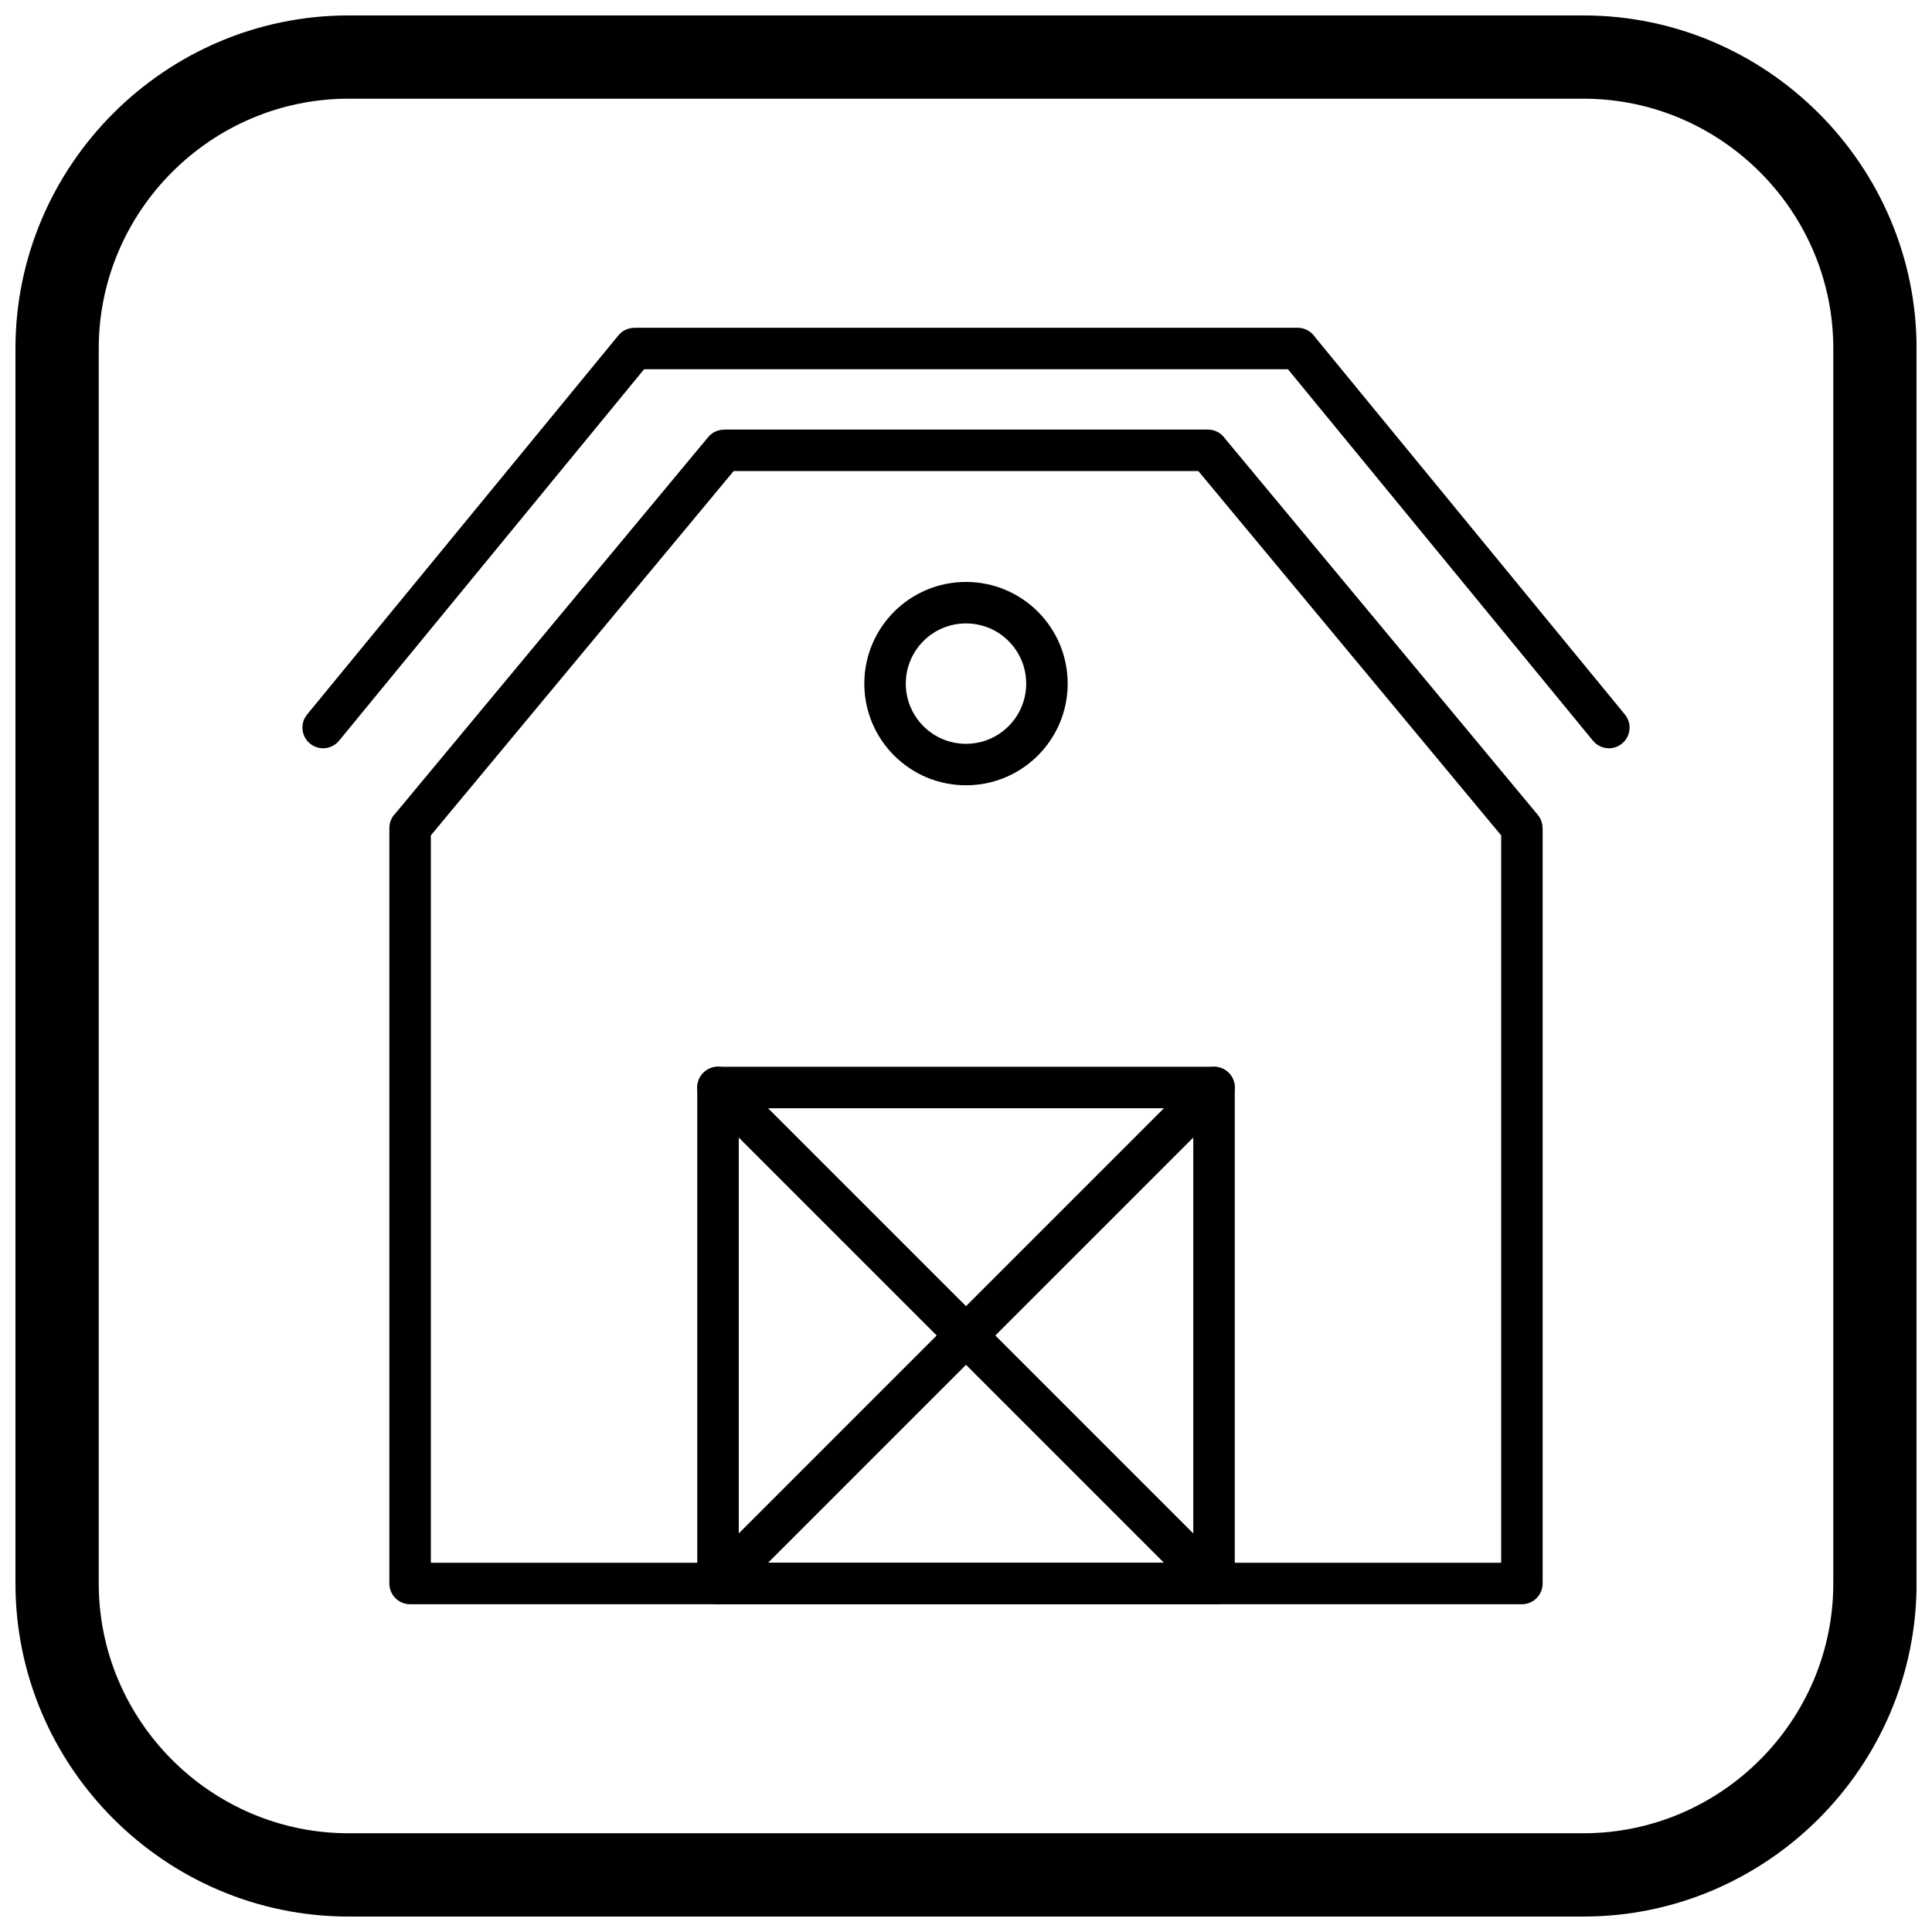
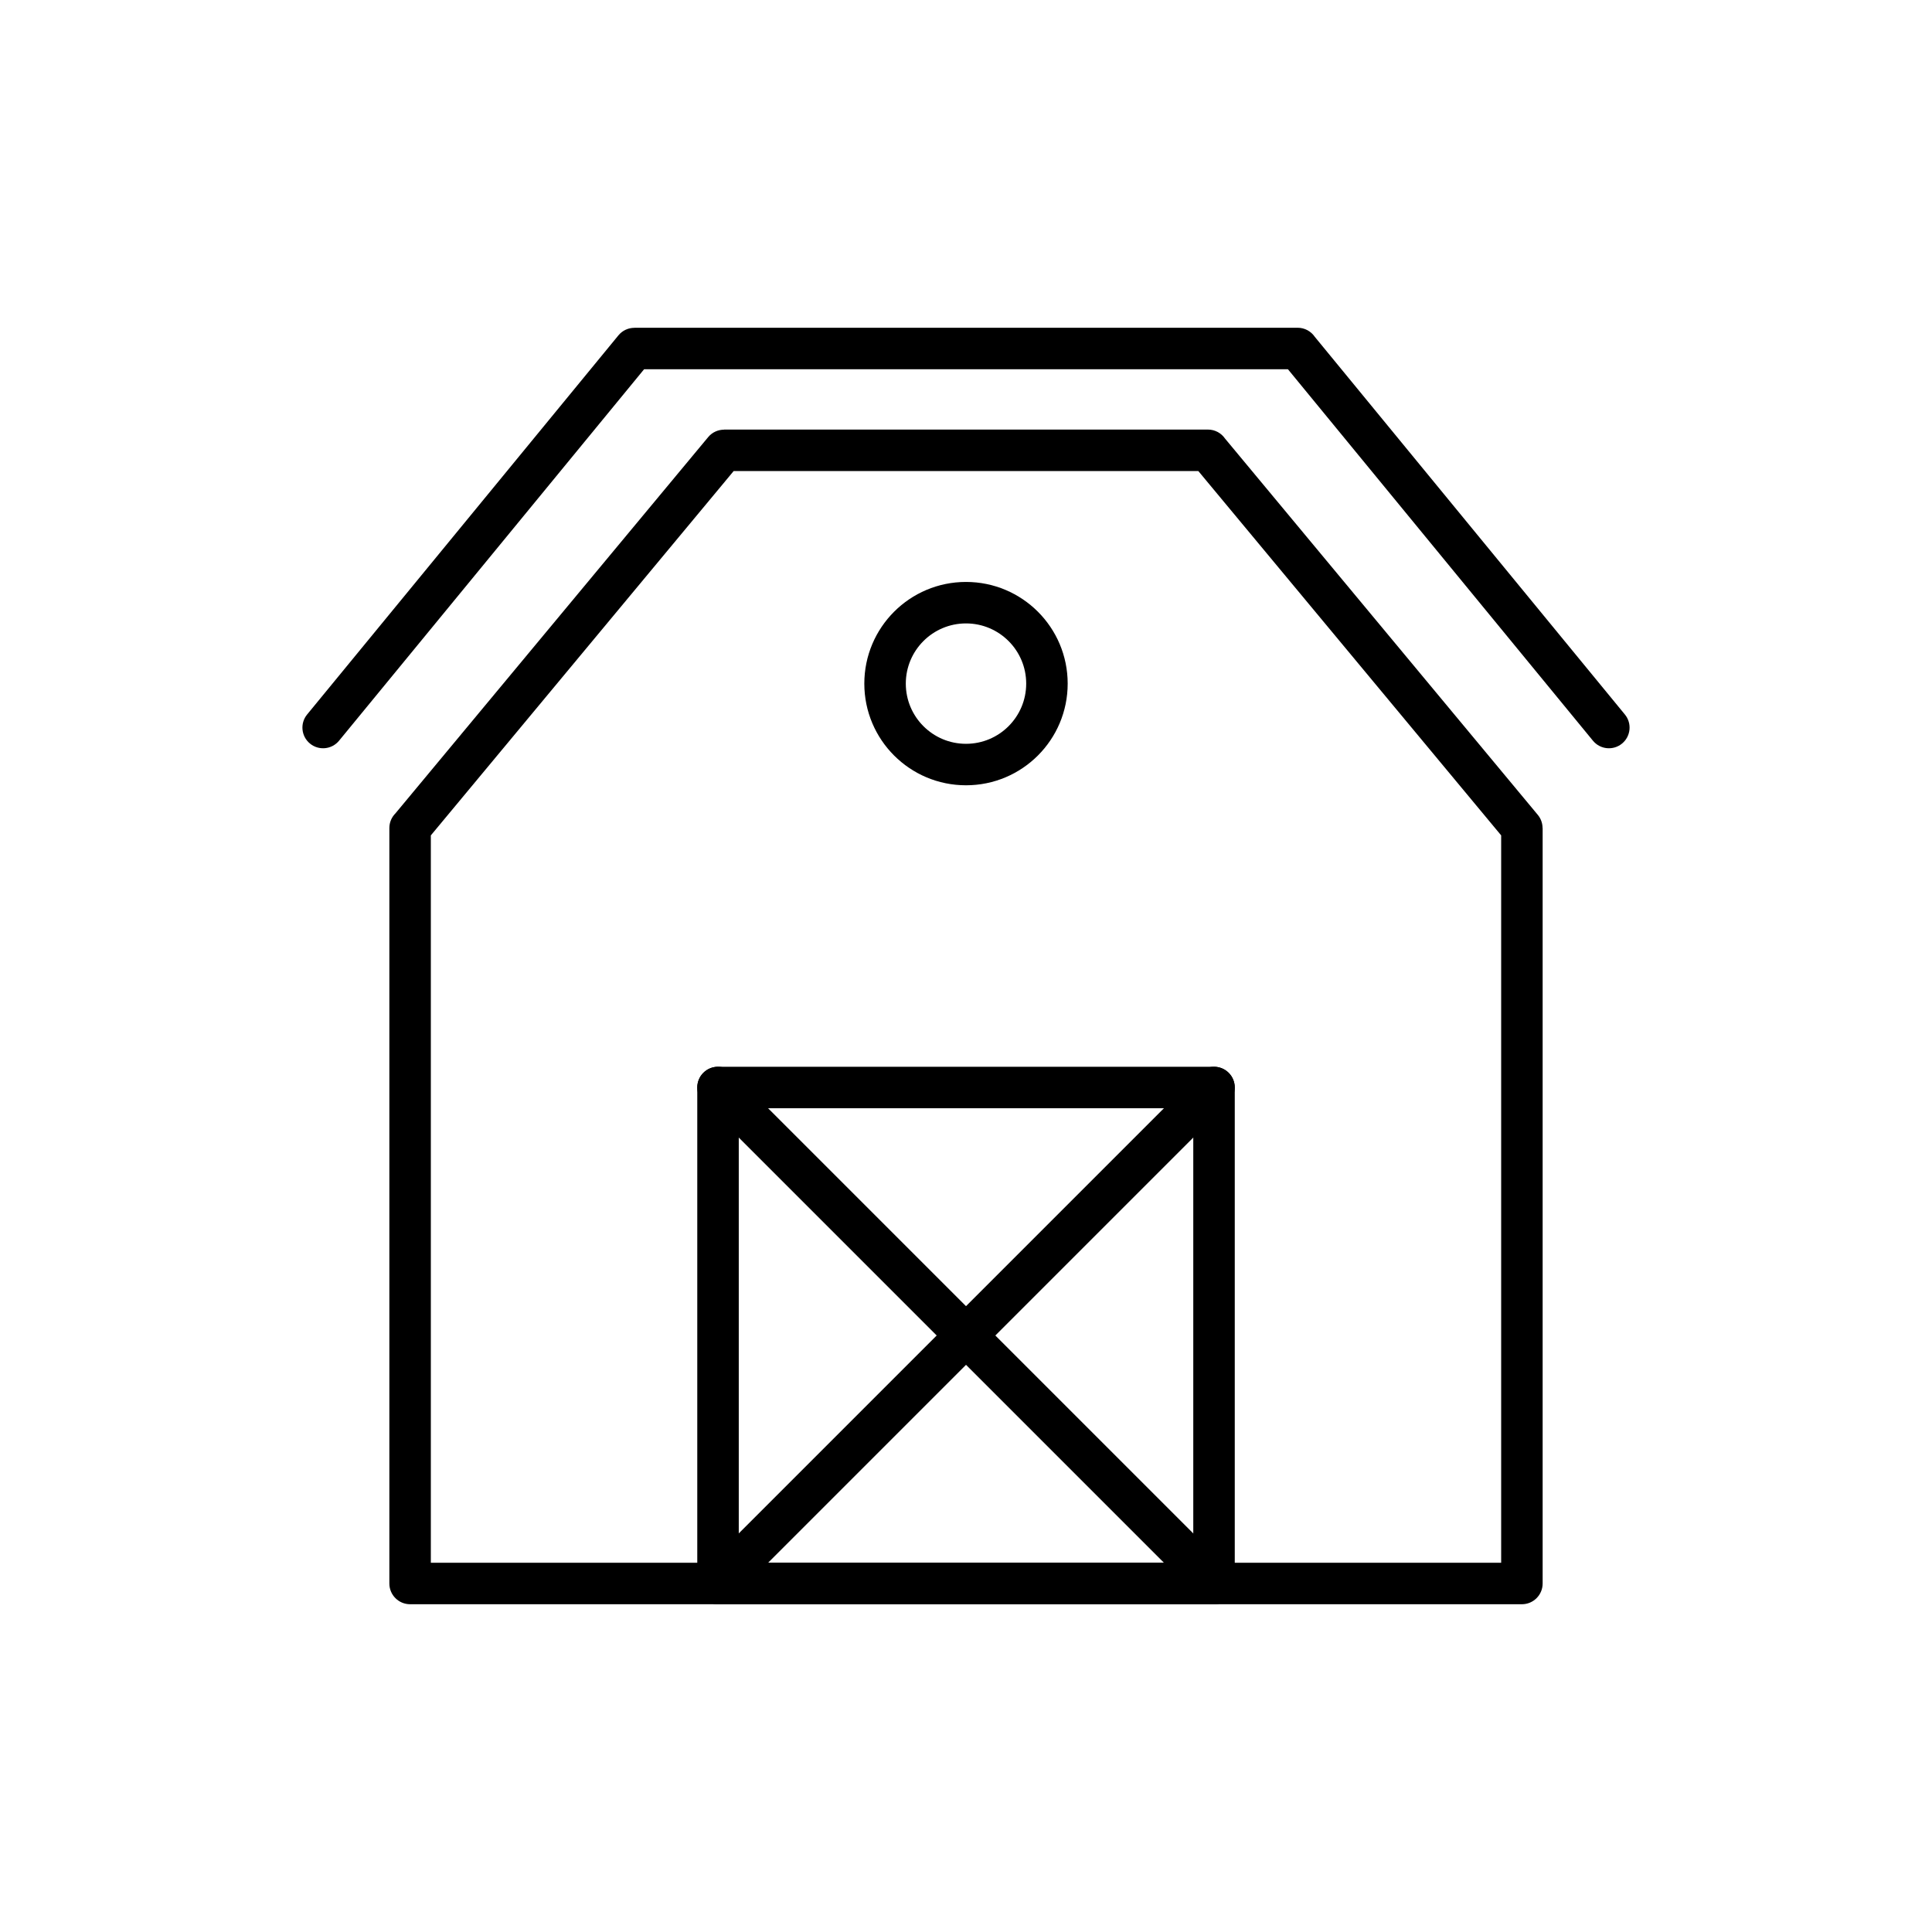
<svg xmlns="http://www.w3.org/2000/svg" width="800px" height="800px" version="1.1" viewBox="144 144 512 512">
  <defs>
    <clipPath id="a">
      <path d="m148.09 148.09h503.81v503.81h-503.81z" />
    </clipPath>
  </defs>
  <path d="m400 257.84h64.117c1.883 0 3.543 0.945 4.531 2.387l82.879 99.715c0.852 1.023 1.266 2.266 1.266 3.5h0.023v200.2c0 3.035-2.461 5.496-5.496 5.496h-294.64c-3.035 0-5.496-2.461-5.496-5.496v-200.2c0-1.516 0.613-2.891 1.605-3.883l82.883-99.719c1.082-1.301 2.641-1.973 4.207-1.973v-0.023h64.117zm61.57 10.992h-123.14l-80.254 96.555v192.76h283.65v-192.76z" />
  <path d="m233.85 340.3c-1.922 2.336-5.371 2.672-7.707 0.75s-2.672-5.371-0.75-7.707l82.496-100.47c1.082-1.316 2.648-1.996 4.231-1.996v-0.02h175.77c1.883 0 3.543 0.945 4.531 2.387l82.188 100.1c1.922 2.336 1.586 5.785-0.75 7.707-2.336 1.922-5.785 1.586-7.707-0.75l-80.836-98.449h-170.62z" />
-   <path d="m400 298.22c7.441 0 14.176 3.016 19.055 7.891 4.875 4.875 7.891 11.613 7.891 19.055 0 7.441-3.016 14.176-7.891 19.051s-11.613 7.891-19.055 7.891-14.176-3.016-19.055-7.891c-4.875-4.875-7.891-11.613-7.891-19.051 0-7.441 3.016-14.176 7.891-19.055 4.875-4.875 11.613-7.891 19.055-7.891zm11.281 15.664c-2.887-2.887-6.875-4.672-11.281-4.672s-8.395 1.785-11.281 4.672-4.672 6.875-4.672 11.281 1.785 8.395 4.672 11.281 6.875 4.672 11.281 4.672 8.395-1.785 11.281-4.672 4.672-6.875 4.672-11.281-1.785-8.395-4.672-11.281z" />
+   <path d="m400 298.22c7.441 0 14.176 3.016 19.055 7.891 4.875 4.875 7.891 11.613 7.891 19.055 0 7.441-3.016 14.176-7.891 19.051s-11.613 7.891-19.055 7.891-14.176-3.016-19.055-7.891c-4.875-4.875-7.891-11.613-7.891-19.051 0-7.441 3.016-14.176 7.891-19.055 4.875-4.875 11.613-7.891 19.055-7.891m11.281 15.664c-2.887-2.887-6.875-4.672-11.281-4.672s-8.395 1.785-11.281 4.672-4.672 6.875-4.672 11.281 1.785 8.395 4.672 11.281 6.875 4.672 11.281 4.672 8.395-1.785 11.281-4.672 4.672-6.875 4.672-11.281-1.785-8.395-4.672-11.281z" />
  <path d="m334.28 426.7h131.45c3.035 0 5.496 2.461 5.496 5.496v131.45c0 3.035-2.461 5.496-5.496 5.496h-131.45c-3.035 0-5.496-2.461-5.496-5.496v-131.45c0-3.035 2.461-5.496 5.496-5.496zm125.95 10.992h-120.45v120.45h120.45z" />
  <path d="m461.84 428.31c2.144-2.144 5.625-2.144 7.773 0 2.144 2.144 2.144 5.625 0 7.773l-131.45 131.45c-2.144 2.144-5.625 2.144-7.773 0-2.144-2.144-2.144-5.625 0-7.773z" />
  <path d="m330.39 436.08c-2.144-2.144-2.144-5.625 0-7.773 2.144-2.144 5.625-2.144 7.773 0l131.45 131.45c2.144 2.144 2.144 5.625 0 7.773-2.144 2.144-5.625 2.144-7.773 0z" />
  <g clip-path="url(#a)">
-     <path d="m236.37 148.09h327.27c48.551 0 88.273 39.723 88.273 88.273v327.27c0 48.551-39.723 88.273-88.273 88.273h-327.27c-48.551 0-88.273-39.723-88.273-88.273v-327.27c0-48.551 39.723-88.273 88.273-88.273zm0 22.066h327.27c36.414 0 66.203 29.793 66.203 66.203v327.27c0 36.414-29.793 66.203-66.203 66.203h-327.27c-36.414 0-66.203-29.793-66.203-66.203v-327.27c0-36.414 29.793-66.203 66.203-66.203z" fill-rule="evenodd" />
-   </g>
+     </g>
</svg>